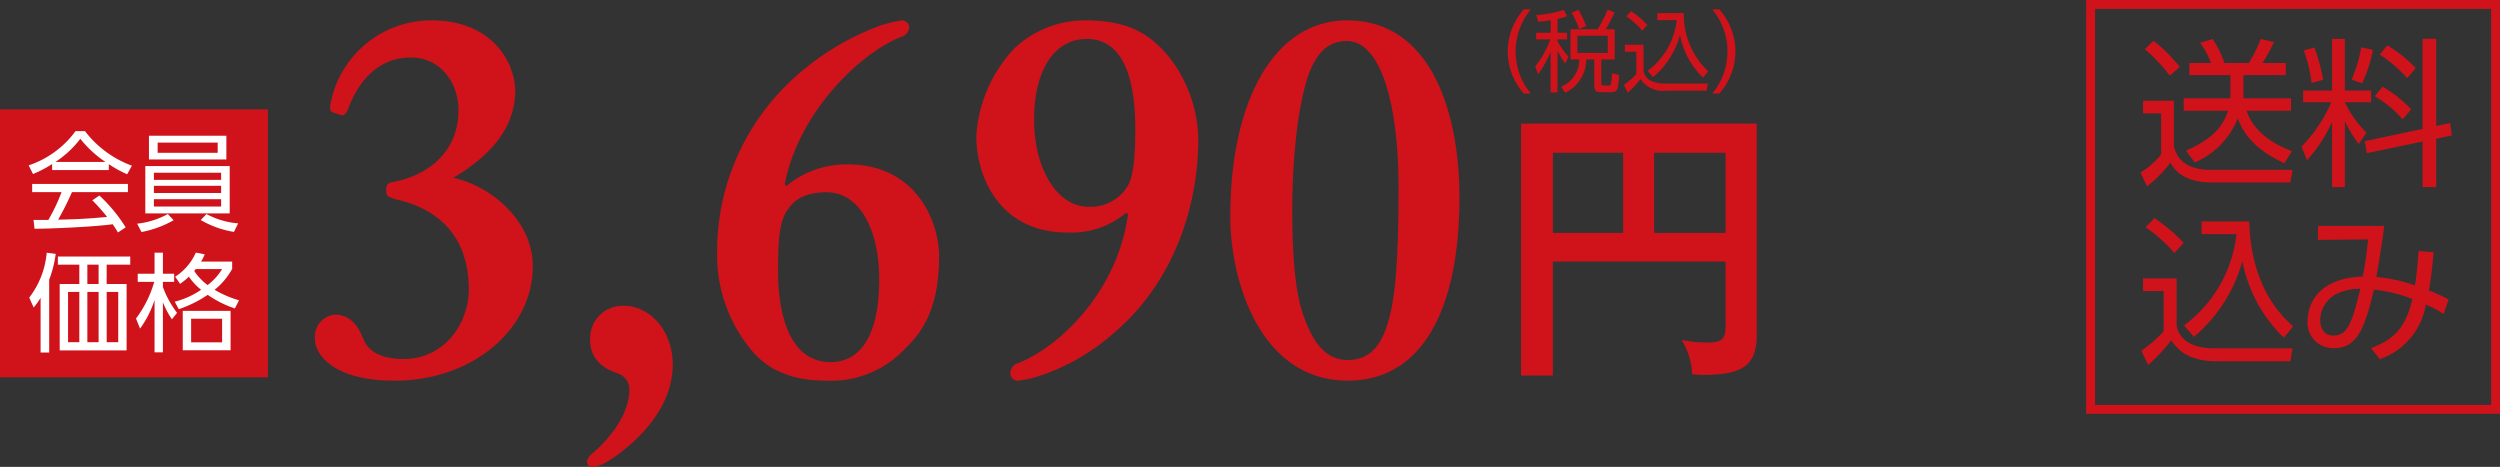
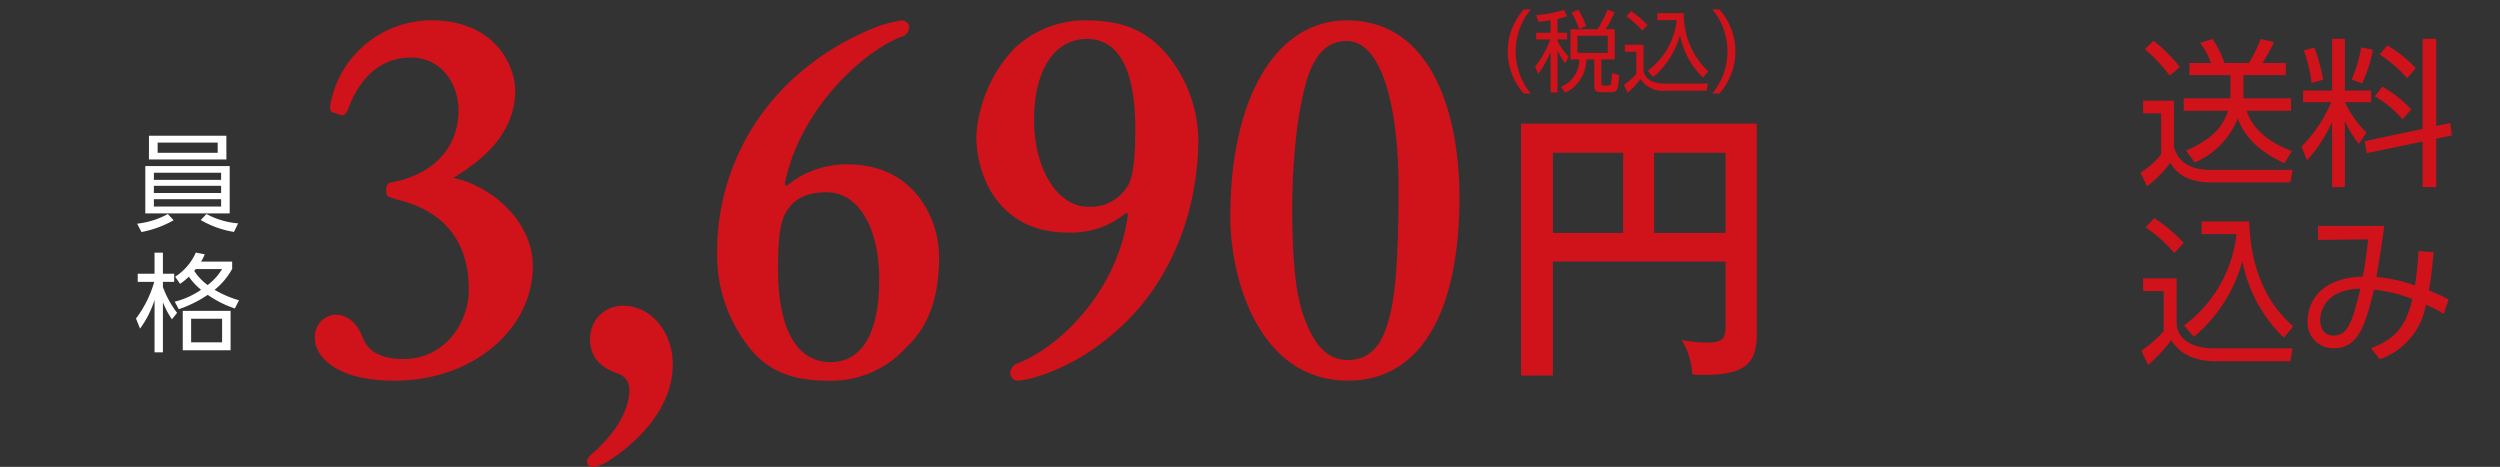
<svg xmlns="http://www.w3.org/2000/svg" width="281.414" height="52.552" viewBox="0 0 281.414 52.552">
  <rect x="0" y="0" width="281.414" height="52.552" fill="#333333" stroke="none" />
  <g id="product01_price02" transform="translate(-1403.548 -3567.209)">
    <g id="グループ_103" data-name="グループ 103">
-       <rect id="長方形_22" data-name="長方形 22" width="30.159" height="30.159" transform="translate(1403.548 3579.521)" fill="#d0121b" />
      <g id="グループ_97" data-name="グループ 97">
-         <path id="パス_1200" data-name="パス 1200" d="M1415.8,3586.354h-6.385v-.676a14,14,0,0,1-2.148,1.123l-.495-.978a10.737,10.737,0,0,0,5.274-3.85h1.074a11.691,11.691,0,0,0,5.275,3.886l-.532.966a13.037,13.037,0,0,1-2.063-1.135Zm-1.063,2.861a17.564,17.564,0,0,1,2.957,3.584l-.869.58c-.192-.326-.338-.555-.591-.93-2.015.29-6.94.508-8.8.508l-.109-.99h1.665a20.566,20.566,0,0,0,1.485-3.127h-3.307v-.929h10.778v.929h-6.3a32.852,32.852,0,0,1-1.557,3.1c.3-.012,1.653-.048,1.907-.06,1.473-.06,2.716-.169,3.609-.254a22.413,22.413,0,0,0-1.665-1.87Zm.676-3.778a12.394,12.394,0,0,1-2.824-2.607,11.219,11.219,0,0,1-2.8,2.607Z" fill="#fff" />
        <path id="パス_1201" data-name="パス 1201" d="M1423.092,3592a11.73,11.73,0,0,1-3.621,1.328l-.483-.942a9.208,9.208,0,0,0,3.452-1.086Zm6.312-6.095v5.322h-9.5v-5.322Zm-.374-3.416v2.667h-8.715v-2.667Zm-8.159,4.164v.8h7.567v-.8Zm0,1.472v.809h7.567v-.809Zm0,1.509v.821h7.567v-.821Zm.422-6.373v1.147h6.76v-1.147Zm5.5,8.039a8.9,8.9,0,0,0,3.56,1.05l-.47.965a10.83,10.83,0,0,1-3.741-1.339Z" fill="#fff" />
      </g>
      <g id="グループ_98" data-name="グループ 98">
-         <path id="パス_1202" data-name="パス 1202" d="M1409.084,3606.891h-.966v-6.156a7.024,7.024,0,0,1-.784,1.086l-.495-1.11a9.7,9.7,0,0,0,1.968-5.057l1.013.133a12.847,12.847,0,0,1-.736,2.908Zm9.125-9.886h-2.655v2.173h2.245v7.471h-7.532v-7.471h2.209V3597h-2.414v-.917h8.147Zm-5.733,3.066h-1.268v5.661h1.268Zm2.172-3.066h-1.267v2.173h1.267Zm0,3.066h-1.267v5.661h1.267Zm2.209,0h-1.3v5.661h1.3Z" fill="#fff" />
        <path id="パス_1203" data-name="パス 1203" d="M1422.9,3603.149a9.9,9.9,0,0,1-1.013-1.907v5.625h-.942v-5.89a11.3,11.3,0,0,1-1.63,3.222l-.458-1.135a12.615,12.615,0,0,0,2.052-4.127h-1.858v-.917h1.894v-2.366h.942v2.366h1.267v.917h-1.267v.591a11.387,11.387,0,0,0,1.593,2.9Zm6.784-5.673a7.885,7.885,0,0,1-1.98,2.354,11.938,11.938,0,0,0,2.752,1.183l-.471.917a11.708,11.708,0,0,1-3.053-1.533,13.564,13.564,0,0,1-3.259,1.618l-.458-.846a9.32,9.32,0,0,0,2.969-1.339,7.234,7.234,0,0,1-1.376-1.473,7.356,7.356,0,0,1-.99.8l-.555-.8a6.181,6.181,0,0,0,2.329-2.715l1,.193a4.681,4.681,0,0,1-.41.821h3.5Zm-.181,9.161h-5.383V3602.2h5.383Zm-.954-3.548h-3.487v2.655h3.487Zm-2.969-5.589c-.048.061-.06.073-.169.206a6.26,6.26,0,0,0,1.509,1.593,6.546,6.546,0,0,0,1.629-1.8Z" fill="#fff" />
      </g>
      <g id="グループ_99" data-name="グループ 99">
        <path id="パス_1204" data-name="パス 1204" d="M1575.079,3577.739a7.111,7.111,0,0,1,0-9.475h.789a7.421,7.421,0,0,0,0,9.475Z" fill="#d0121b" />
        <path id="パス_1205" data-name="パス 1205" d="M1578.872,3570.893h1.069v.749h-1.069v.22a9.594,9.594,0,0,0,1.239,1.739l-.389.75a13.764,13.764,0,0,1-.85-1.43v4.7h-.779v-4.578a12.545,12.545,0,0,1-1.4,2.519l-.339-.87a10.508,10.508,0,0,0,1.7-3.048h-1.589v-.749h1.629v-1.41c-.7.121-1.049.15-1.389.18l-.221-.759a12.984,12.984,0,0,0,3.1-.58l.359.71a7.144,7.144,0,0,1-1.069.3Zm6.437,3.008H1583.8v2.659c0,.219.04.279.33.279h.459c.21,0,.261-.069.3-.19a7.4,7.4,0,0,0,.11-1.189l.81.18c-.121,1.629-.14,1.949-.93,1.949h-1.089c-.41,0-.78-.04-.78-.72V3573.9h-.9a4.158,4.158,0,0,1-2.378,3.748l-.46-.67a3.321,3.321,0,0,0,2.049-3.078h-.989v-3.4h3.048a15.12,15.12,0,0,0,1.13-2.209l.779.31a13.312,13.312,0,0,1-1,1.9h1.02Zm-4.008-3.438a9.588,9.588,0,0,0-.85-1.819l.76-.34a9.262,9.262,0,0,1,.88,1.839Zm3.219.769h-3.409v1.939h3.409Z" fill="#d0121b" />
        <path id="パス_1206" data-name="パス 1206" d="M1588.553,3572.242v2.948c.219,1.11,1.289,1.419,2.388,1.419h4.858l-.14.81h-4.588a3.007,3.007,0,0,1-2.858-1.309,10.616,10.616,0,0,1-1.44,1.539l-.429-.89a7.925,7.925,0,0,0,1.4-1.219v-2.509h-1.289v-.789Zm-.14-1.589a9.541,9.541,0,0,0-1.8-1.61l.54-.569a9.893,9.893,0,0,1,1.839,1.549Zm.6,4.527a8.2,8.2,0,0,0,3.278-5.707h-2.18v-.789h2.979a8.741,8.741,0,0,0,2.749,6.556l-.59.7a8.984,8.984,0,0,1-2.589-4.777,9.458,9.458,0,0,1-3.028,4.727Z" fill="#d0121b" />
        <path id="パス_1207" data-name="パス 1207" d="M1596.294,3577.739a7.421,7.421,0,0,0,0-9.475h.789a7.105,7.105,0,0,1,0,9.475Z" fill="#d0121b" />
      </g>
      <g id="グループ_100" data-name="グループ 100">
        <path id="パス_1208" data-name="パス 1208" d="M1578.348,3596.652v12.829h-3.582V3581.12H1601.3v23.7c0,3.419-1.433,4.591-6.024,4.591-.488,0-.814-.032-1.237-.065a8.121,8.121,0,0,0-1.2-3.874,14.038,14.038,0,0,0,2.963.293c1.693,0,1.986-.489,1.986-1.987v-7.131Zm7.913-12.243h-7.913v9.019h7.913Zm3.483,9.019h8.043v-9.019h-8.043Z" fill="#d0121b" />
      </g>
      <g id="グループ_102" data-name="グループ 102">
        <g id="グループ_101" data-name="グループ 101">
          <path id="パス_1209" data-name="パス 1209" d="M1447.839,3587.687c4.183-.813,7.32-3.6,7.32-8.077,0-3.021-1.974-5.926-5.346-5.926-3.718,0-5.925,2.672-7.087,5.81-.233.581-.465.7-.7.7l-1.047-.348c-.232-.116-.347-.349-.232-.93a11.543,11.543,0,0,1,11.389-9.413c6.625,0,9.3,4.474,9.414,7.844,0,4.765-3.487,7.786-6.973,9.878,4.3.93,8.947,4.881,8.947,9.936,0,7.089-6.74,12.9-15.572,12.9-6.973,0-8.947-3.022-8.947-4.649a2.5,2.5,0,0,1,2.207-2.789c2.209,0,2.964,2.092,3.254,2.789.349.814,1.279,2.208,4.533,2.208,4.416,0,7.32-3.835,7.32-7.844,0-5.578-3.021-8.948-8.134-10.11-1.045-.349-1.163-.349-1.163-1.046S1447.257,3587.8,1447.839,3587.687Z" fill="#d0121b" />
          <path id="パス_1210" data-name="パス 1210" d="M1479.275,3608.256c0,6.16-6.275,10.343-7.786,11.157a4.422,4.422,0,0,1-1.162.348c-.465,0-.7-.232-.7-.581,0-.232.116-.465.465-.813,1.394-1.162,4.3-4.068,4.3-7.322a1.871,1.871,0,0,0-1.163-1.743c-.581-.232-3.253-.929-3.253-3.835a3.657,3.657,0,0,1,3.834-3.835C1476.486,3601.632,1479.275,3604.189,1479.275,3608.256Z" fill="#d0121b" />
          <path id="パス_1211" data-name="パス 1211" d="M1509.259,3596.112c0,5.346-1.627,8.251-3.719,10.227a11.4,11.4,0,0,1-8.948,3.719c-4.068,0-6.74-1.279-8.6-3.6a16.782,16.782,0,0,1-3.719-11.04,26.309,26.309,0,0,1,8.251-19.059,29.708,29.708,0,0,1,10.111-6.275,15.45,15.45,0,0,1,2.44-.581c.349,0,.814.349.814.7a1.186,1.186,0,0,1-.93,1.162c-4.648,1.86-11.505,8.484-13.073,16.56l.174.233a10.493,10.493,0,0,1,6.972-2.441C1506.354,3585.711,1509.259,3591.754,1509.259,3596.112Zm-16.967-5.4c-1.046,1.279-1.162,3.719-1.162,7.031,0,3.138.581,10.227,5.927,10.227,1.627,0,5.462-.7,5.462-9.355,0-5.346-2.092-9.762-5.927-9.762C1494.268,3588.849,1492.989,3589.663,1492.292,3590.708Z" fill="#d0121b" />
          <path id="パス_1212" data-name="パス 1212" d="M1535.235,3573.742a15.427,15.427,0,0,1,3.2,9.122c0,7.786-2.906,16.27-9.53,21.848a23.919,23.919,0,0,1-8.948,5,15.3,15.3,0,0,1-1.743.349.852.852,0,0,1-.93-.93,1.187,1.187,0,0,1,.581-.93c5-1.859,11.505-8.251,12.667-16.908l-.232-.117a9.608,9.608,0,0,1-6.624,2.208c-7.438,0-10.227-6.043-10.227-10.865a15.731,15.731,0,0,1,4.3-9.878,11.562,11.562,0,0,1,7.9-3.138C1530.18,3569.5,1532.794,3570.72,1535.235,3573.742Zm-4.823,14.526c.814-1.162.93-4.067.93-6.566,0-5.229-1.162-10.11-5.462-10.11-3.486,0-5.927,3.254-5.927,9.122,0,5.578,2.673,9.762,6.043,9.762A4.85,4.85,0,0,0,1530.412,3588.268Z" fill="#d0121b" />
          <path id="パス_1213" data-name="パス 1213" d="M1567.834,3589.372c0,13.248-4.532,20.686-12.551,20.686-9.994,0-13.248-11.389-13.248-18.478,0-13.132,5-22.08,13.132-22.08C1565.045,3569.5,1567.834,3580.656,1567.834,3589.372Zm-16.967-13.829c-1.394,4.067-1.859,10.459-1.859,15.107,0,5.579.348,9.762,1.394,12.435,1.279,3.486,2.906,4.648,4.881,4.648,1.86,0,3.487-.929,4.416-3.951.93-2.789,1.279-7.205,1.279-15.572,0-9.181-1.976-16.386-5.811-16.386C1553.075,3571.824,1551.8,3573.1,1550.867,3575.543Z" fill="#d0121b" />
        </g>
      </g>
    </g>
    <g id="グループ_213" data-name="グループ 213">
-       <rect id="長方形_45" data-name="長方形 45" width="45.582" height="45.582" transform="translate(1638.88 3567.709)" fill="none" stroke="#d0121b" stroke-miterlimit="10" stroke-width="1" />
      <g id="グループ_212" data-name="グループ 212">
        <path id="パス_2247" data-name="パス 2247" d="M1648.257,3578.551v5.131c.63,2.647,3.348,2.647,4.249,2.647h9.11l-.252,1.422h-8.858c-3.314,0-4.285-1.6-4.646-2.232a13.624,13.624,0,0,1-2.629,2.665l-.738-1.549a9.16,9.16,0,0,0,2.323-2.034v-4.628h-2.035v-1.422Zm-.469-2.827a19.19,19.19,0,0,0-2.809-2.989l.991-.936a18.1,18.1,0,0,1,2.953,2.952Zm13.649,2.557v1.4h-5.006c.486,1.369,1.621,3.223,5.114,4.538l-.847,1.368c-3.943-1.8-4.825-3.979-5.258-5.042a9.008,9.008,0,0,1-4.842,4.952l-.973-1.333c3.079-1.35,4.177-2.791,4.717-4.483h-4.988v-1.4h5.258v-2.611H1650V3574.3h2.431a9.026,9.026,0,0,0-1.225-2.269l1.4-.432a11.043,11.043,0,0,1,1.333,2.7h2.755a16.325,16.325,0,0,0,1.332-2.7l1.494.342a17.75,17.75,0,0,1-1.3,2.359h2.629v1.368h-4.771v2.611Z" fill="#d0121b" />
        <path id="パス_2248" data-name="パス 2248" d="M1662.8,3578.713V3577.4h3.259v-5.815h1.44v5.815h2.953v1.315H1667.5a11.985,11.985,0,0,0,2.431,3.421l-.865,1.278a13.715,13.715,0,0,1-1.566-2.557v7.418h-1.44v-7.345a16.057,16.057,0,0,1-2.828,4.321l-.612-1.549a16.1,16.1,0,0,0,3.35-4.987Zm.954-2.161a16.459,16.459,0,0,0-.883-3.673l1.189-.324a18.813,18.813,0,0,1,.99,3.637Zm4.5-.378a14.811,14.811,0,0,0,1.08-3.637l1.314.27a14.594,14.594,0,0,1-1.206,3.781Zm11.092,4.88.2,1.4-1.765.378v5.437h-1.531v-5.131l-6.283,1.315-.235-1.351,6.518-1.386v-10.137h1.531v9.812Zm-5.348-.4a12.228,12.228,0,0,0-3.133-2.61l.864-1.081a14.022,14.022,0,0,1,3.241,2.557Zm.522-4.645a15.516,15.516,0,0,0-3.1-2.665l.864-1.026a14.525,14.525,0,0,1,3.188,2.557Z" fill="#d0121b" />
        <path id="パス_2249" data-name="パス 2249" d="M1648.563,3598.551v5.311c.4,2,2.322,2.557,4.3,2.557h8.75l-.252,1.458H1653.1c-3.475,0-4.555-1.53-5.15-2.358a18.865,18.865,0,0,1-2.593,2.772l-.774-1.6a14.222,14.222,0,0,0,2.521-2.2v-4.52h-2.323v-1.422Zm-.252-2.863a17.18,17.18,0,0,0-3.242-2.9l.973-1.026a17.774,17.774,0,0,1,3.312,2.791Zm1.08,8.156a14.761,14.761,0,0,0,5.906-10.281h-3.926v-1.422h5.366c.09,3.529.991,8.372,4.951,11.811l-1.062,1.261a16.164,16.164,0,0,1-4.663-8.607,17.035,17.035,0,0,1-5.456,8.517Z" fill="#d0121b" />
        <path id="パス_2250" data-name="パス 2250" d="M1670.434,3606.4c3.1-1.116,4.033-2.917,4.663-5.527a16.291,16.291,0,0,0-4.322-1.063c-.971,4.015-1.763,6.59-4.482,6.59a2.859,2.859,0,0,1-2.989-3.079c0-.882.324-4.753,6.212-4.987a42.135,42.135,0,0,0,.593-4.178l-5.635.054v-1.566h7.454c-.234,1.8-.288,2.2-.882,5.744a17.475,17.475,0,0,1,4.339.954,35.477,35.477,0,0,0,.4-3.871l1.711.126c-.126,1.3-.27,2.863-.541,4.3a18.343,18.343,0,0,1,2.215,1.027l-.54,1.62a14.13,14.13,0,0,0-2.017-1.044,7.871,7.871,0,0,1-5.185,6.14Zm-3.8-6.14a3.362,3.362,0,0,0-1.909,2.971c0,.342.09,1.747,1.459,1.747,1.62,0,2.106-1.351,3.06-5.258A5.876,5.876,0,0,0,1666.635,3600.261Z" fill="#d0121b" />
      </g>
    </g>
  </g>
</svg>